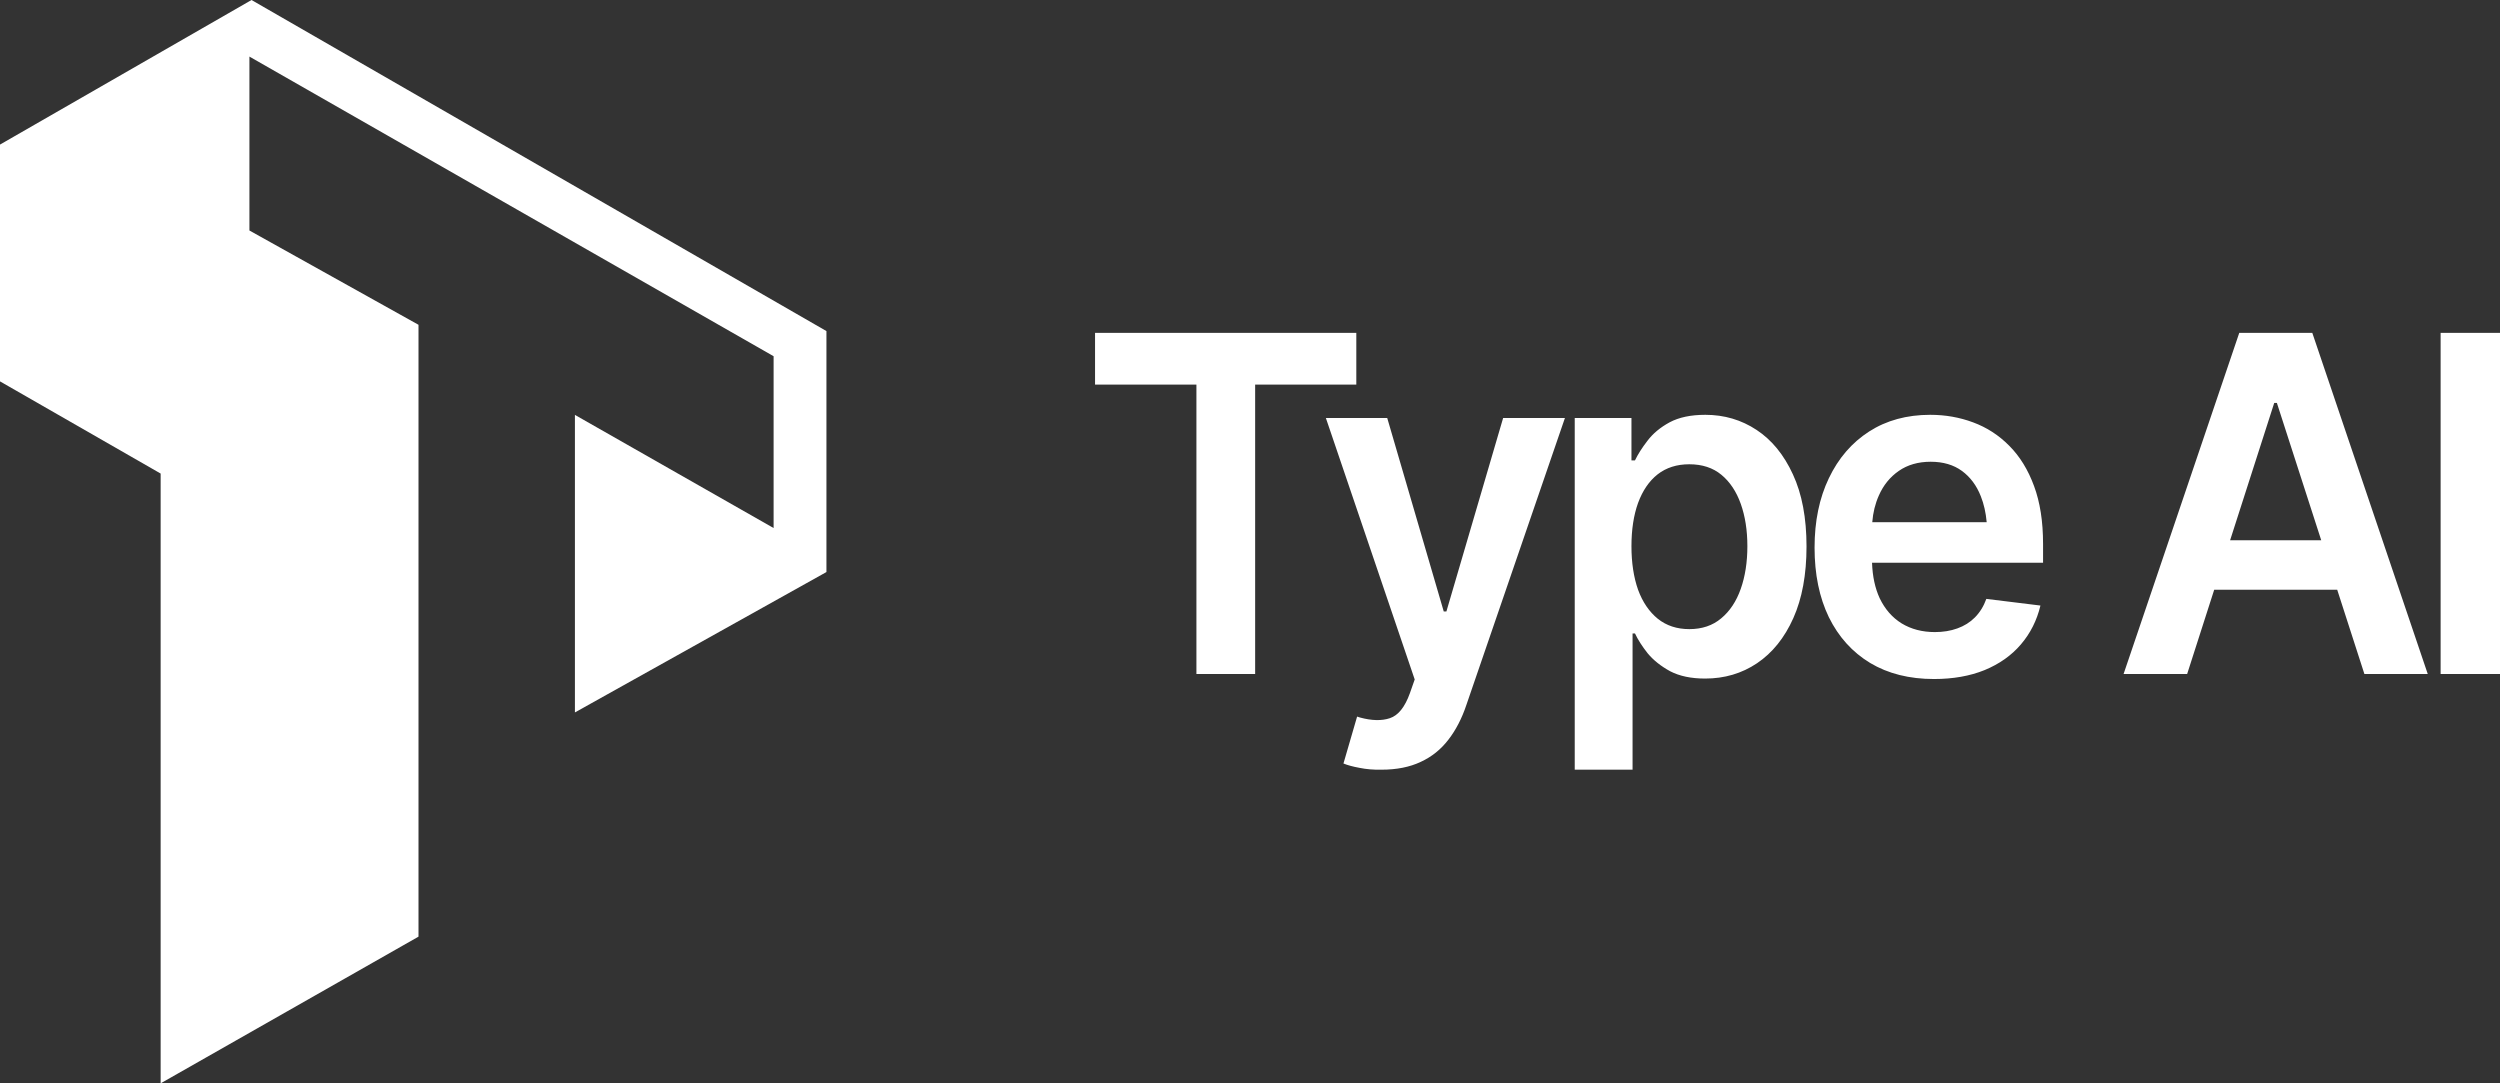
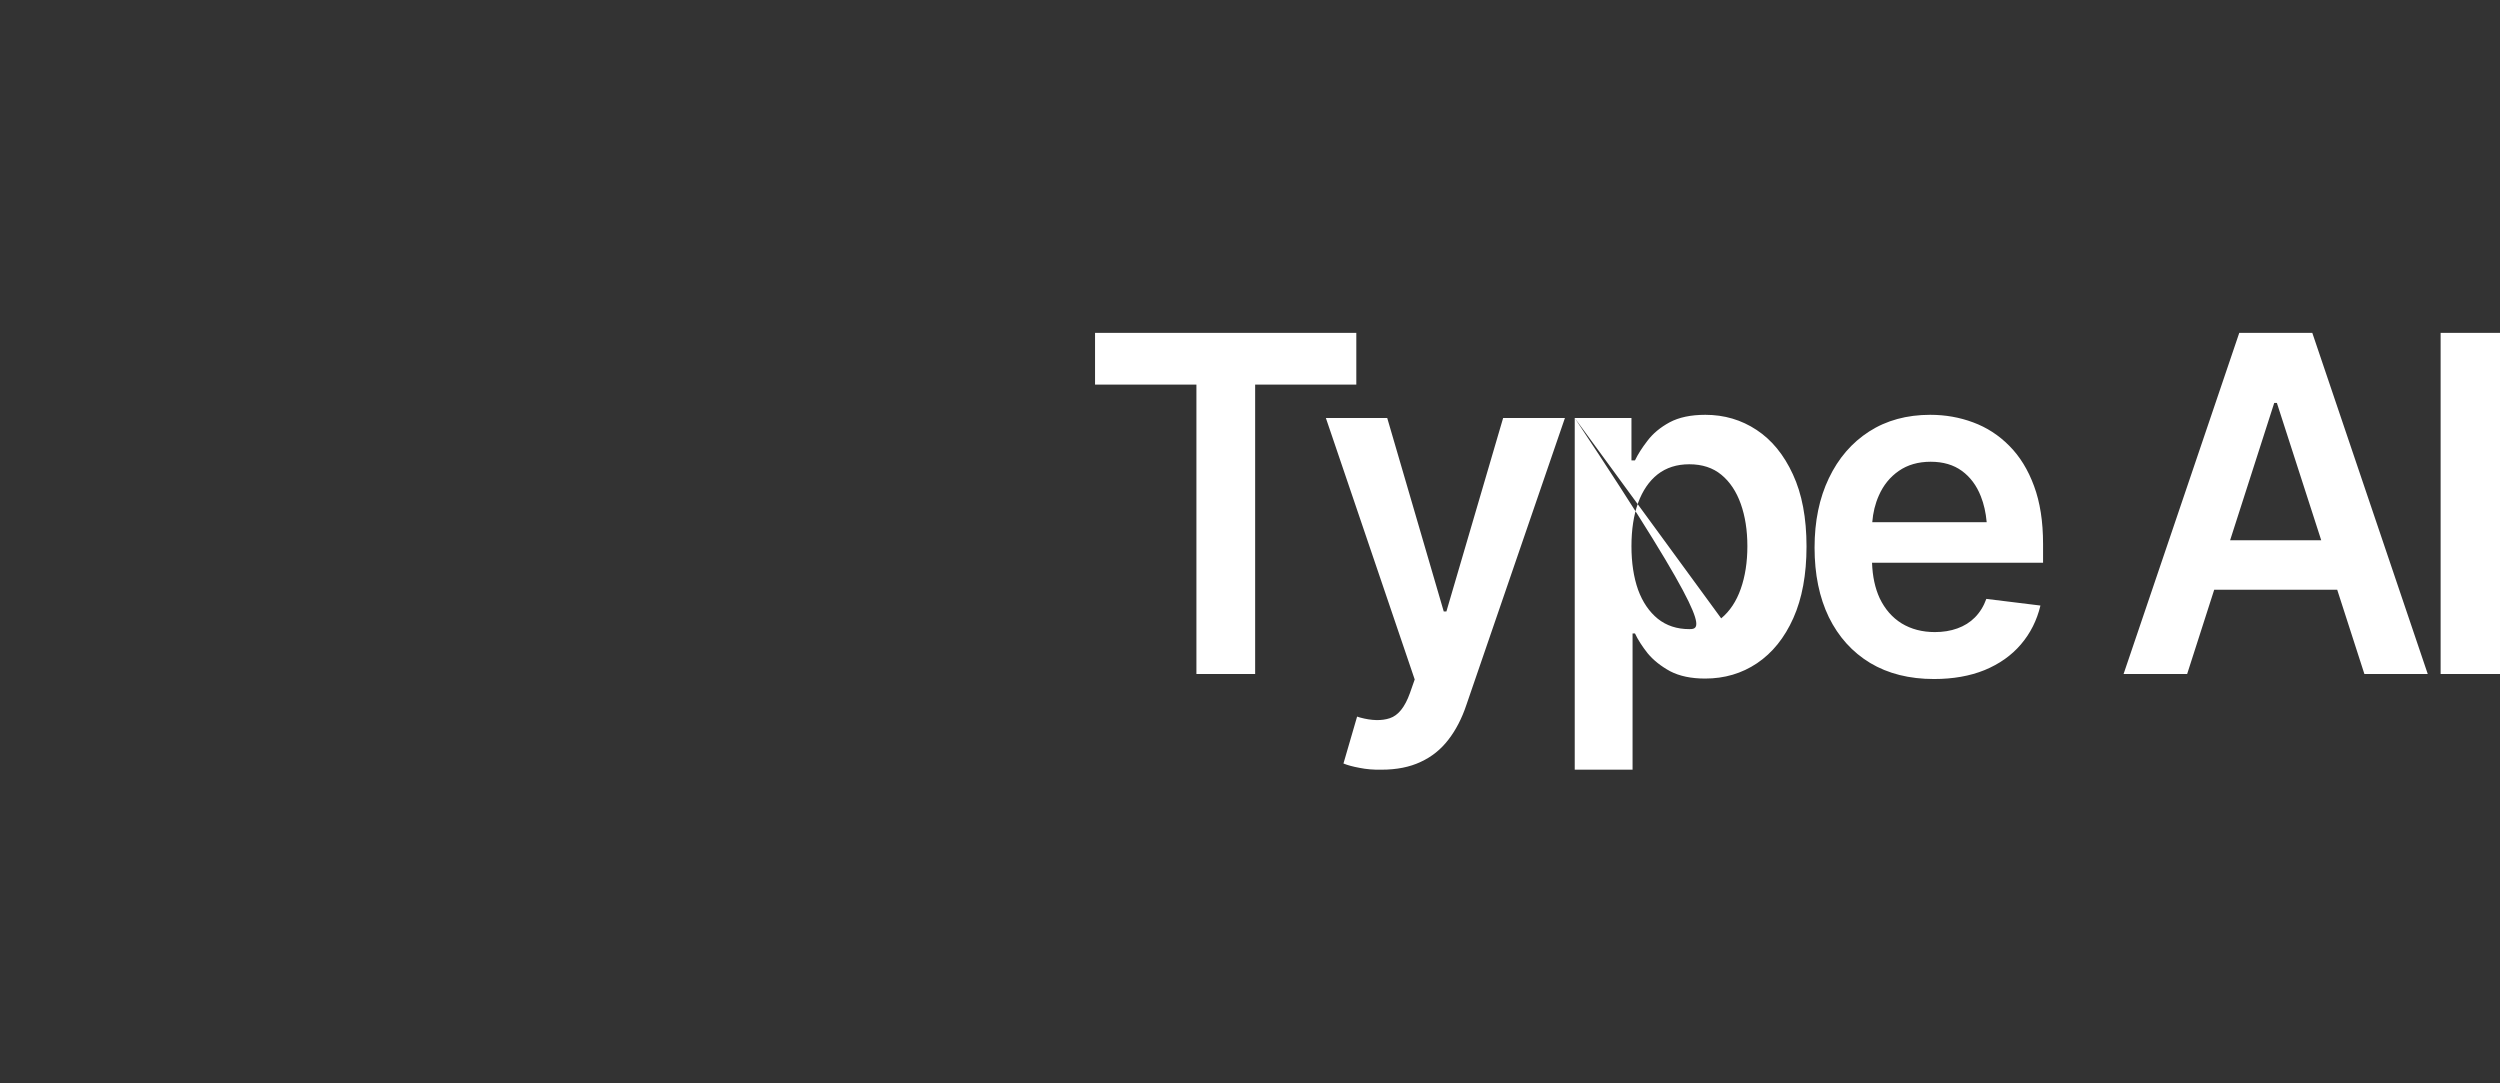
<svg xmlns="http://www.w3.org/2000/svg" width="120" height="52" viewBox="0 0 120 52" fill="none">
  <rect x="0" y="0" width="120" height="52" fill="#333333" stroke="none" />
-   <path d="M27.596 34.197V19.915L37.133 25.346V17.099L11.972 2.716V11.064L20.088 15.59V44.959L7.711 52V22.731L0 18.306V6.94L12.073 0L39.669 15.892V27.458L27.596 34.197Z" fill="white" />
-   <path fill-rule="evenodd" clip-rule="evenodd" d="M52.562 15.977V18.46H57.428V32.352H60.247V18.46H65.103V15.977H52.562ZM101.932 32.352H104.983L106.282 28.307H112.186L113.491 32.352H116.532L110.99 15.977H107.485L101.932 32.352ZM111.419 25.933L109.29 19.34H109.163L107.045 25.933H111.419ZM120 32.352V15.977H117.15V32.352H120ZM92.831 32.593C91.649 32.593 90.629 32.337 89.77 31.824C88.911 31.304 88.25 30.571 87.785 29.626C87.328 28.681 87.099 27.567 87.099 26.285C87.099 25.018 87.328 23.908 87.785 22.955C88.243 21.995 88.887 21.248 89.717 20.713C90.548 20.179 91.526 19.911 92.652 19.911C93.377 19.911 94.063 20.032 94.71 20.274C95.365 20.516 95.942 20.889 96.442 21.395C96.948 21.9 97.346 22.545 97.634 23.329C97.923 24.106 98.067 25.032 98.067 26.109V27.011H89.858C89.88 27.665 90.002 28.232 90.224 28.714C90.477 29.241 90.829 29.644 91.279 29.923C91.737 30.201 92.268 30.34 92.874 30.34C93.268 30.34 93.626 30.282 93.95 30.165C94.281 30.047 94.562 29.872 94.795 29.637C95.034 29.395 95.217 29.099 95.344 28.747L97.941 29.066C97.772 29.776 97.459 30.399 97.001 30.934C96.551 31.461 95.97 31.872 95.259 32.165C94.555 32.45 93.746 32.593 92.831 32.593ZM90.182 23.791C90.009 24.179 89.905 24.604 89.869 25.065H95.361C95.32 24.605 95.226 24.191 95.08 23.823C94.876 23.303 94.573 22.897 94.172 22.604C93.771 22.311 93.271 22.164 92.673 22.164C92.075 22.164 91.564 22.311 91.142 22.604C90.72 22.897 90.4 23.292 90.182 23.791ZM75.587 20.065V36.945H78.363V30.406H78.479C78.62 30.707 78.824 31.026 79.091 31.363C79.366 31.692 79.725 31.978 80.168 32.22C80.619 32.454 81.178 32.571 81.847 32.571C82.776 32.571 83.606 32.326 84.338 31.835C85.077 31.337 85.658 30.615 86.08 29.67C86.502 28.725 86.713 27.578 86.713 26.23C86.713 24.86 86.495 23.706 86.059 22.768C85.629 21.831 85.049 21.12 84.317 20.637C83.585 20.153 82.765 19.911 81.857 19.911C81.16 19.911 80.587 20.032 80.137 20.274C79.693 20.516 79.341 20.809 79.081 21.153C78.82 21.49 78.62 21.805 78.479 22.098H78.31V20.065H75.587ZM82.617 29.681C82.209 30.025 81.699 30.198 81.087 30.198C80.496 30.198 79.992 30.033 79.577 29.703C79.162 29.366 78.845 28.901 78.627 28.307C78.416 27.707 78.31 27.011 78.31 26.219C78.31 25.421 78.416 24.728 78.627 24.142C78.845 23.549 79.158 23.091 79.567 22.768C79.982 22.446 80.488 22.285 81.087 22.285C81.706 22.285 82.22 22.453 82.628 22.791C83.036 23.128 83.346 23.593 83.557 24.186C83.768 24.78 83.874 25.457 83.874 26.219C83.874 26.981 83.768 27.663 83.557 28.263C83.346 28.864 83.032 29.337 82.617 29.681ZM66.312 36.945C65.932 36.953 65.58 36.923 65.257 36.857C64.94 36.799 64.683 36.729 64.486 36.648L65.141 34.396L65.278 34.44C65.841 34.593 66.319 34.605 66.713 34.473C67.115 34.341 67.435 33.941 67.674 33.275L67.906 32.615L63.642 20.065H66.587L69.3 29.351H69.427L72.15 20.065H75.116L70.387 33.835C70.169 34.487 69.88 35.044 69.522 35.506C69.163 35.974 68.719 36.33 68.191 36.572C67.664 36.821 67.037 36.945 66.312 36.945Z" fill="white" />
+   <path fill-rule="evenodd" clip-rule="evenodd" d="M52.562 15.977V18.46H57.428V32.352H60.247V18.46H65.103V15.977H52.562ZM101.932 32.352H104.983L106.282 28.307H112.186L113.491 32.352H116.532L110.99 15.977H107.485L101.932 32.352ZM111.419 25.933L109.29 19.34H109.163L107.045 25.933H111.419ZM120 32.352V15.977H117.15V32.352H120ZM92.831 32.593C91.649 32.593 90.629 32.337 89.77 31.824C88.911 31.304 88.25 30.571 87.785 29.626C87.328 28.681 87.099 27.567 87.099 26.285C87.099 25.018 87.328 23.908 87.785 22.955C88.243 21.995 88.887 21.248 89.717 20.713C90.548 20.179 91.526 19.911 92.652 19.911C93.377 19.911 94.063 20.032 94.71 20.274C95.365 20.516 95.942 20.889 96.442 21.395C96.948 21.9 97.346 22.545 97.634 23.329C97.923 24.106 98.067 25.032 98.067 26.109V27.011H89.858C89.88 27.665 90.002 28.232 90.224 28.714C90.477 29.241 90.829 29.644 91.279 29.923C91.737 30.201 92.268 30.34 92.874 30.34C93.268 30.34 93.626 30.282 93.95 30.165C94.281 30.047 94.562 29.872 94.795 29.637C95.034 29.395 95.217 29.099 95.344 28.747L97.941 29.066C97.772 29.776 97.459 30.399 97.001 30.934C96.551 31.461 95.97 31.872 95.259 32.165C94.555 32.45 93.746 32.593 92.831 32.593ZM90.182 23.791C90.009 24.179 89.905 24.604 89.869 25.065H95.361C95.32 24.605 95.226 24.191 95.08 23.823C94.876 23.303 94.573 22.897 94.172 22.604C93.771 22.311 93.271 22.164 92.673 22.164C92.075 22.164 91.564 22.311 91.142 22.604C90.72 22.897 90.4 23.292 90.182 23.791ZM75.587 20.065V36.945H78.363V30.406H78.479C78.62 30.707 78.824 31.026 79.091 31.363C79.366 31.692 79.725 31.978 80.168 32.22C80.619 32.454 81.178 32.571 81.847 32.571C82.776 32.571 83.606 32.326 84.338 31.835C85.077 31.337 85.658 30.615 86.08 29.67C86.502 28.725 86.713 27.578 86.713 26.23C86.713 24.86 86.495 23.706 86.059 22.768C85.629 21.831 85.049 21.12 84.317 20.637C83.585 20.153 82.765 19.911 81.857 19.911C81.16 19.911 80.587 20.032 80.137 20.274C79.693 20.516 79.341 20.809 79.081 21.153C78.82 21.49 78.62 21.805 78.479 22.098H78.31V20.065H75.587ZC82.209 30.025 81.699 30.198 81.087 30.198C80.496 30.198 79.992 30.033 79.577 29.703C79.162 29.366 78.845 28.901 78.627 28.307C78.416 27.707 78.31 27.011 78.31 26.219C78.31 25.421 78.416 24.728 78.627 24.142C78.845 23.549 79.158 23.091 79.567 22.768C79.982 22.446 80.488 22.285 81.087 22.285C81.706 22.285 82.22 22.453 82.628 22.791C83.036 23.128 83.346 23.593 83.557 24.186C83.768 24.78 83.874 25.457 83.874 26.219C83.874 26.981 83.768 27.663 83.557 28.263C83.346 28.864 83.032 29.337 82.617 29.681ZM66.312 36.945C65.932 36.953 65.58 36.923 65.257 36.857C64.94 36.799 64.683 36.729 64.486 36.648L65.141 34.396L65.278 34.44C65.841 34.593 66.319 34.605 66.713 34.473C67.115 34.341 67.435 33.941 67.674 33.275L67.906 32.615L63.642 20.065H66.587L69.3 29.351H69.427L72.15 20.065H75.116L70.387 33.835C70.169 34.487 69.88 35.044 69.522 35.506C69.163 35.974 68.719 36.33 68.191 36.572C67.664 36.821 67.037 36.945 66.312 36.945Z" fill="white" />
</svg>